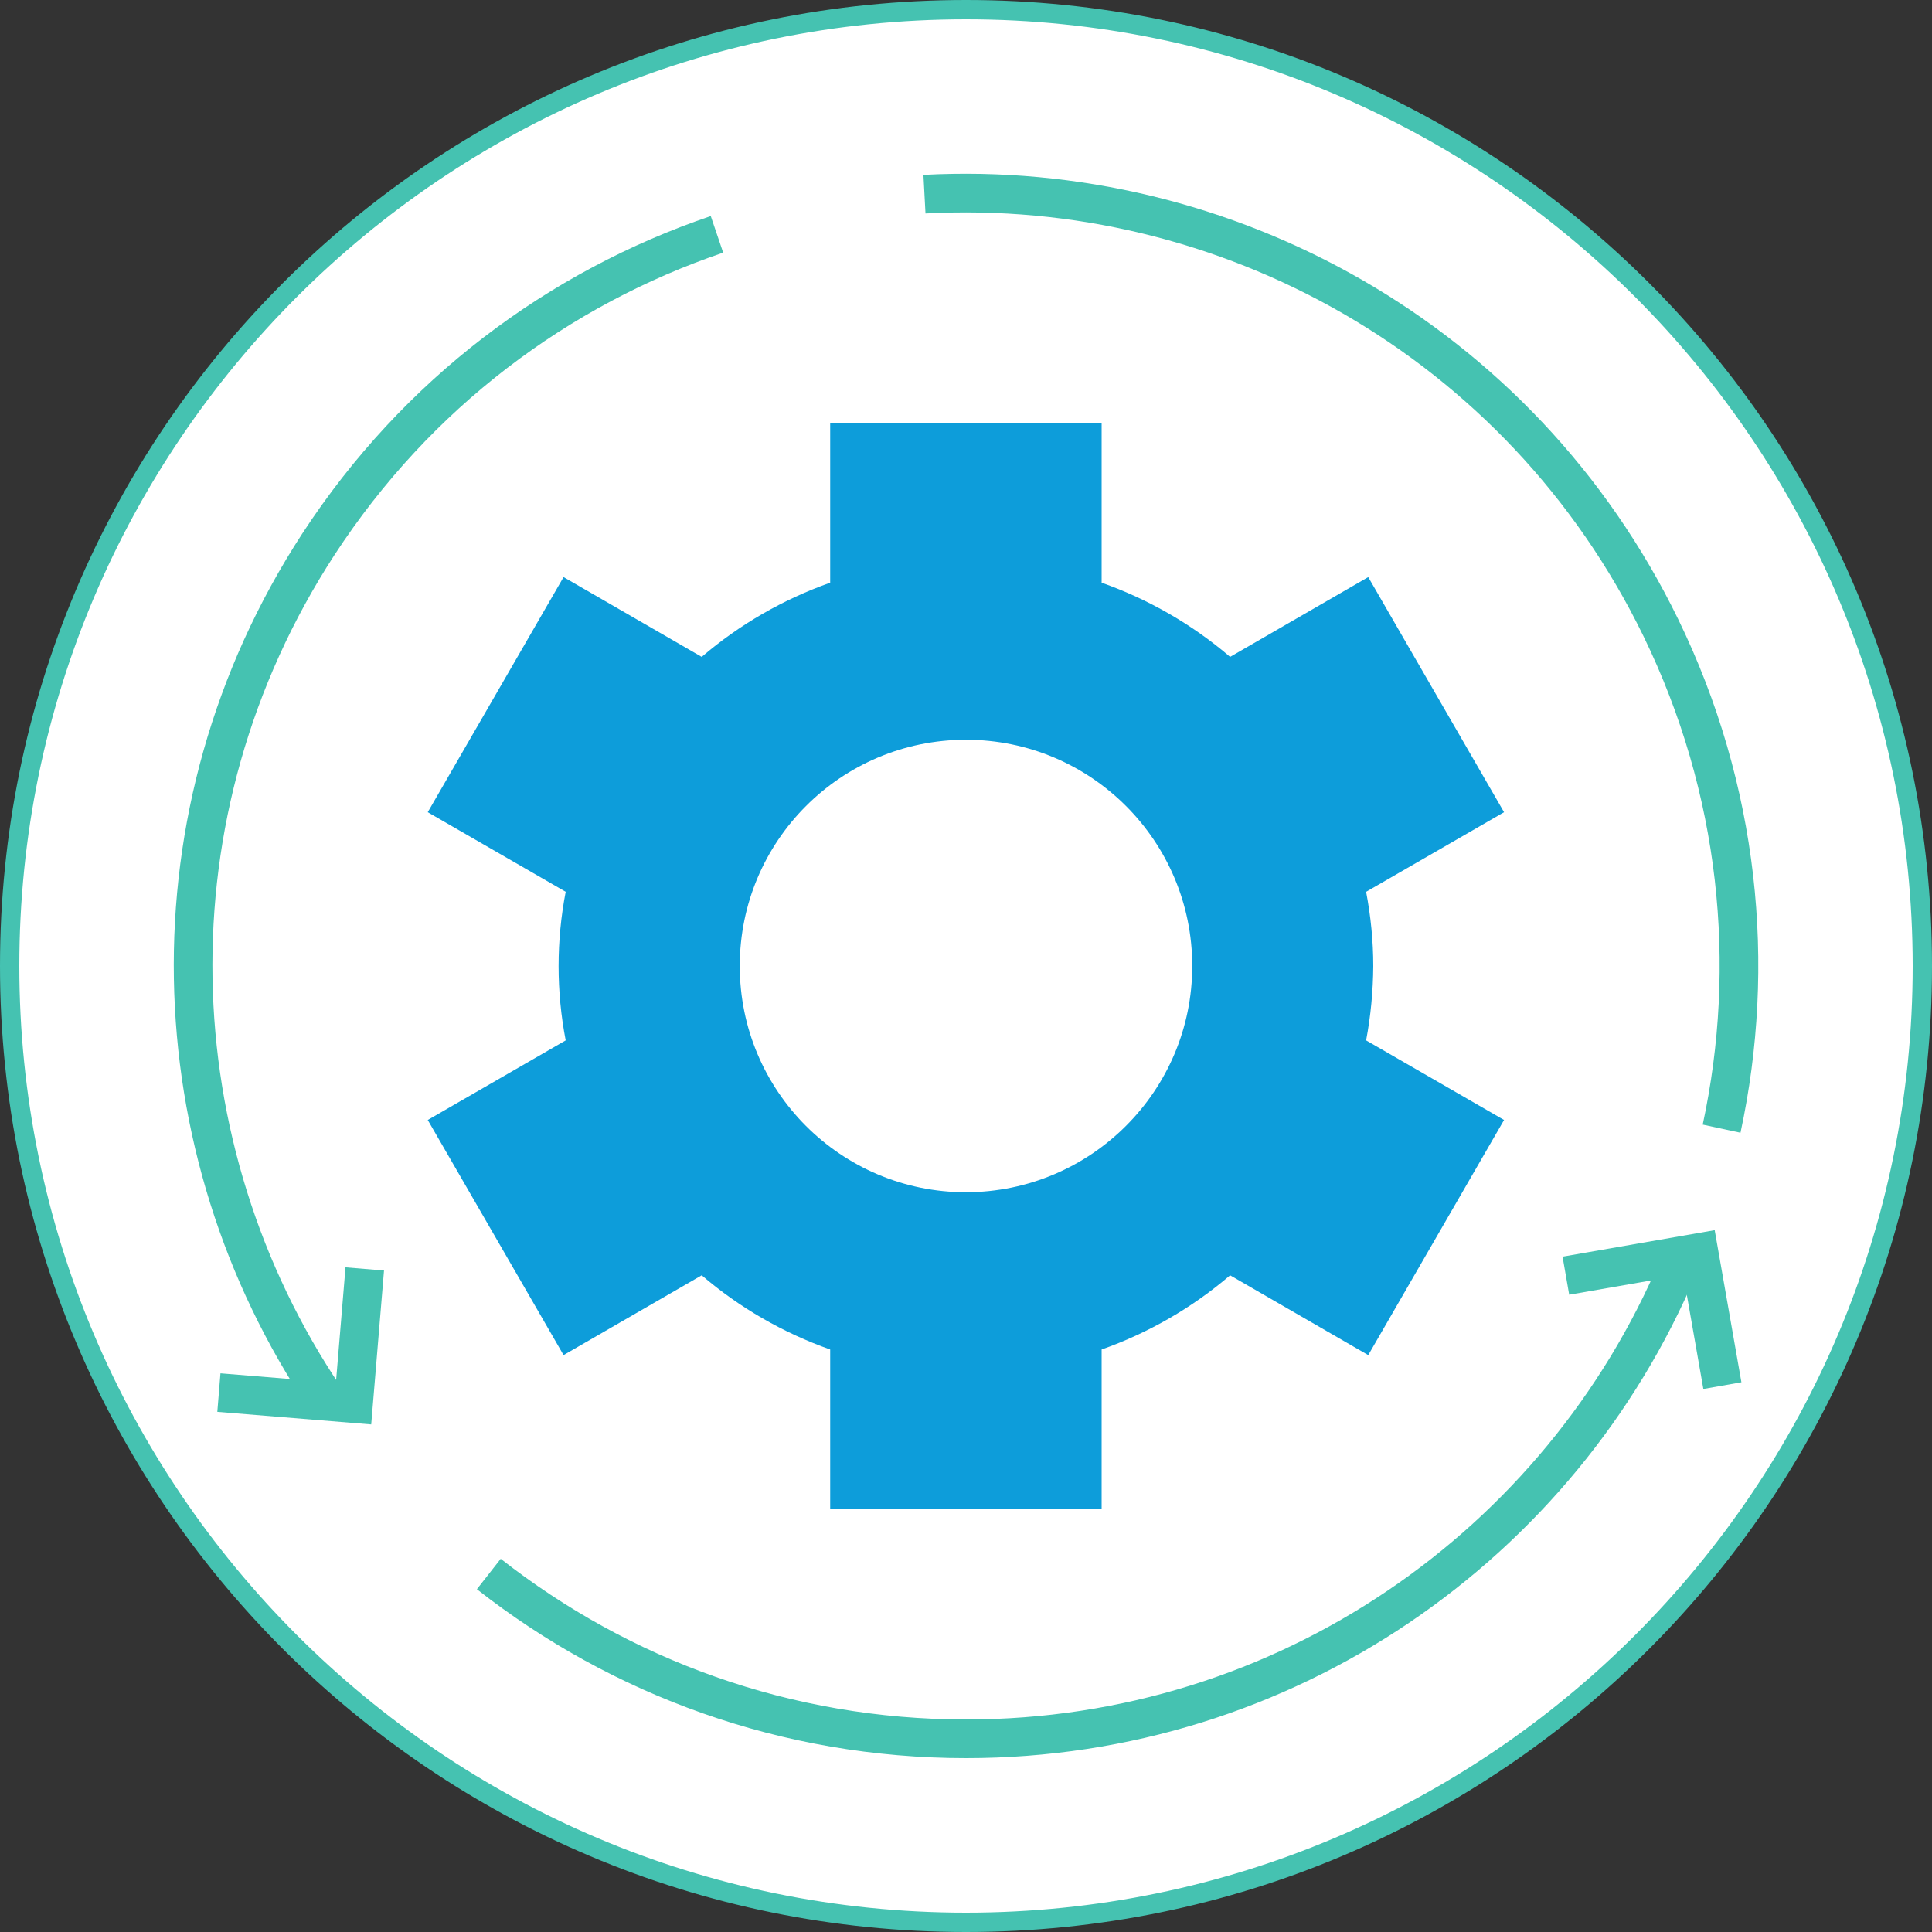
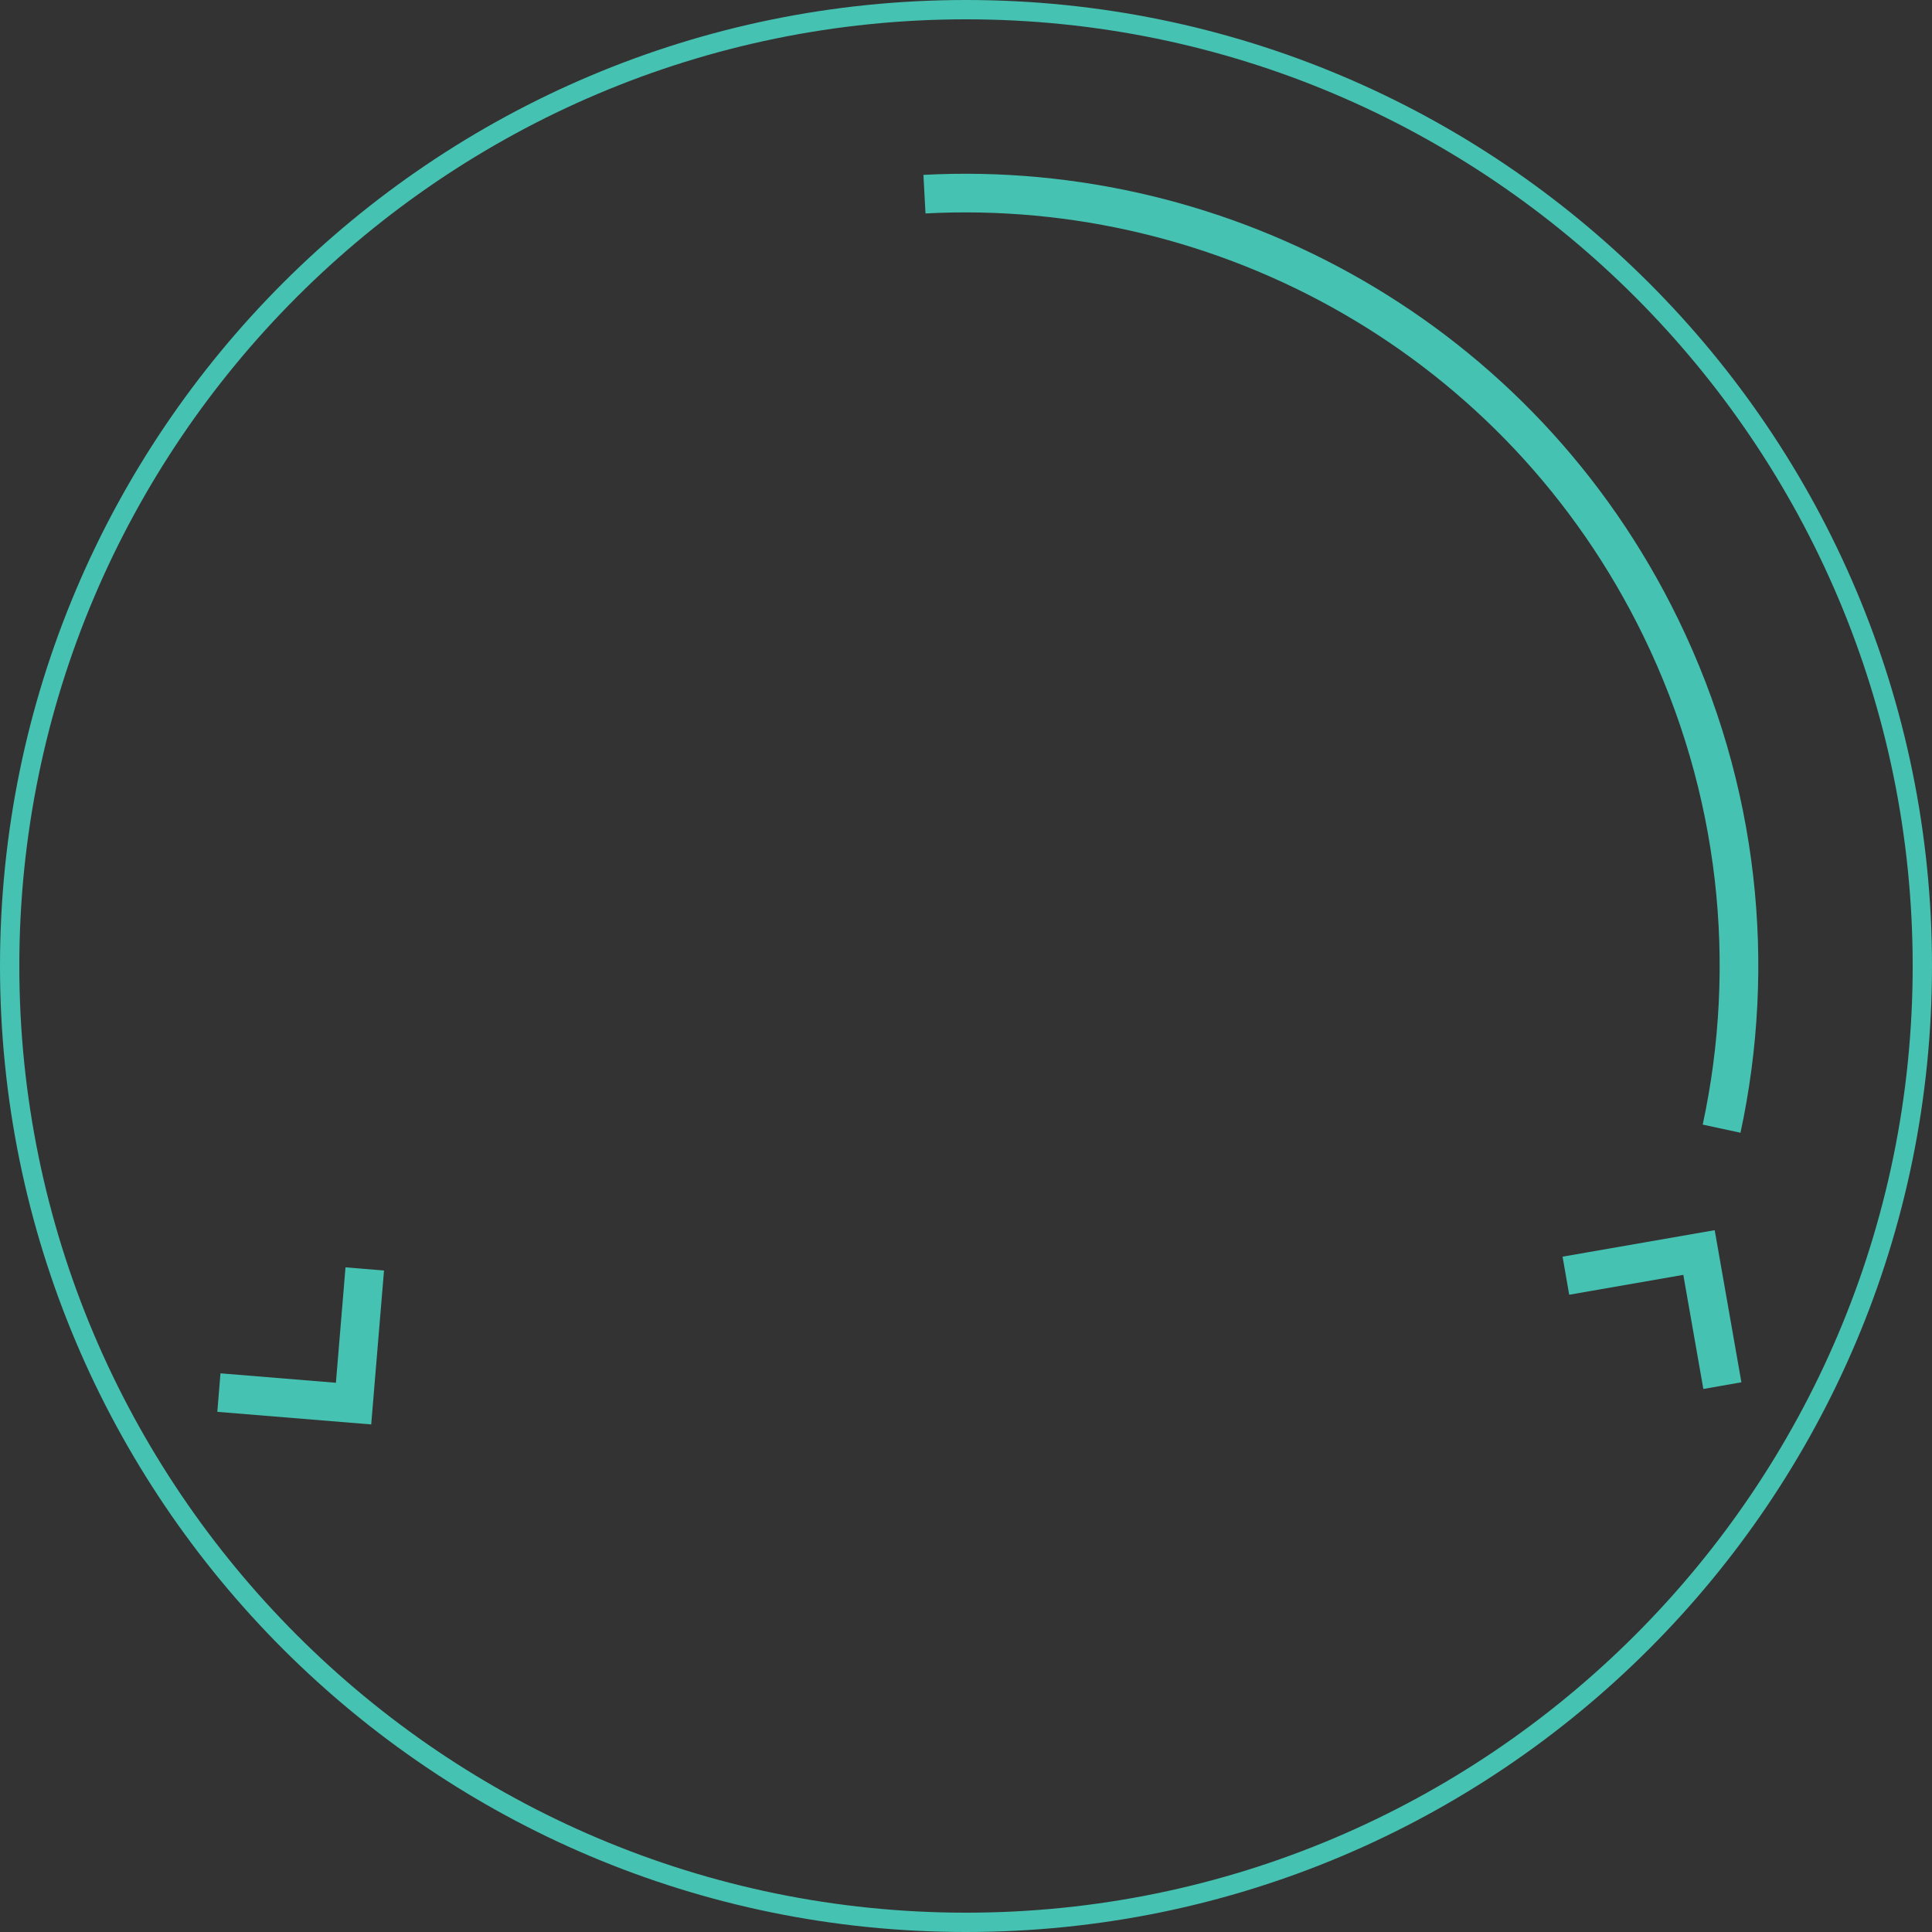
<svg xmlns="http://www.w3.org/2000/svg" id="Capa_2" data-name="Capa 2" viewBox="0 0 100 100">
  <rect x="0" y="0" width="100" height="100" fill="#333333" stroke="none" />
  <defs>
    <style>
      .cls-1 {
        fill: #0d9dda;
      }

      .cls-1, .cls-2, .cls-3 {
        stroke-width: 0px;
      }

      .cls-2 {
        fill: #45c2b1;
      }

      .cls-4 {
        fill: none;
        stroke: #45c2b1;
        stroke-miterlimit: 10;
        stroke-width: 2px;
      }

      .cls-3 {
        fill: #fff;
      }
    </style>
  </defs>
  <g id="Capa_1-2" data-name="Capa 1">
    <g>
-       <path class="cls-3" d="M50,99.5C22.71,99.5.5,77.29.5,50S22.71.5,50,.5s49.5,22.21,49.5,49.5-22.21,49.5-49.5,49.5Z" />
      <path class="cls-2" d="M50,1c27.02,0,49,21.98,49,49s-21.98,49-49,49S1,77.02,1,50,22.98,1,50,1M50,0C22.39,0,0,22.39,0,50s22.39,50,50,50,50-22.39,50-50S77.61,0,50,0h0Z" />
    </g>
-     <polyline class="cls-4" points="51 35.83 46.15 30.77 51.2 25.93" />
-     <path class="cls-1" d="M71.08,50c0-1.29-.13-2.58-.37-3.84l7.14-4.12-7.03-12.17-7.15,4.13c-1.96-1.68-4.22-2.98-6.65-3.84v-8.26h-14.05v8.26c-2.43.86-4.69,2.16-6.65,3.84l-7.15-4.13-7.03,12.17,7.14,4.12c-.49,2.54-.49,5.15,0,7.69l-7.14,4.12,7.03,12.17,7.15-4.13c1.96,1.68,4.22,2.98,6.65,3.84v8.26h14.05v-8.26c2.43-.86,4.69-2.16,6.65-3.84l7.15,4.13,7.03-12.17-7.14-4.12c.24-1.27.36-2.55.37-3.84ZM50,61.71c-6.47,0-11.71-5.24-11.71-11.71s5.24-11.71,11.71-11.71,11.71,5.24,11.71,11.71c0,6.47-5.25,11.7-11.71,11.71Z" />
    <g>
-       <path class="cls-4" d="M86.86,65.57c-6.07,14.36-20.29,24.43-36.86,24.43-9.32,0-17.89-3.19-24.7-8.53" />
      <polyline class="cls-4" points="81.05 66.03 87.94 64.83 89.15 71.72" />
    </g>
    <path class="cls-4" d="M47.85,10.05c15.57-.83,30.85,7.53,38.11,22.43,4.08,8.38,4.97,17.48,3.15,25.94" />
-     <path class="cls-4" d="M16.84,72.39c-8.72-12.92-9.4-30.33-.36-44.22,5.09-7.81,12.44-13.26,20.63-16.04" />
    <polyline class="cls-4" points="18.88 65.68 18.3 72.65 11.33 72.08" />
  </g>
</svg>